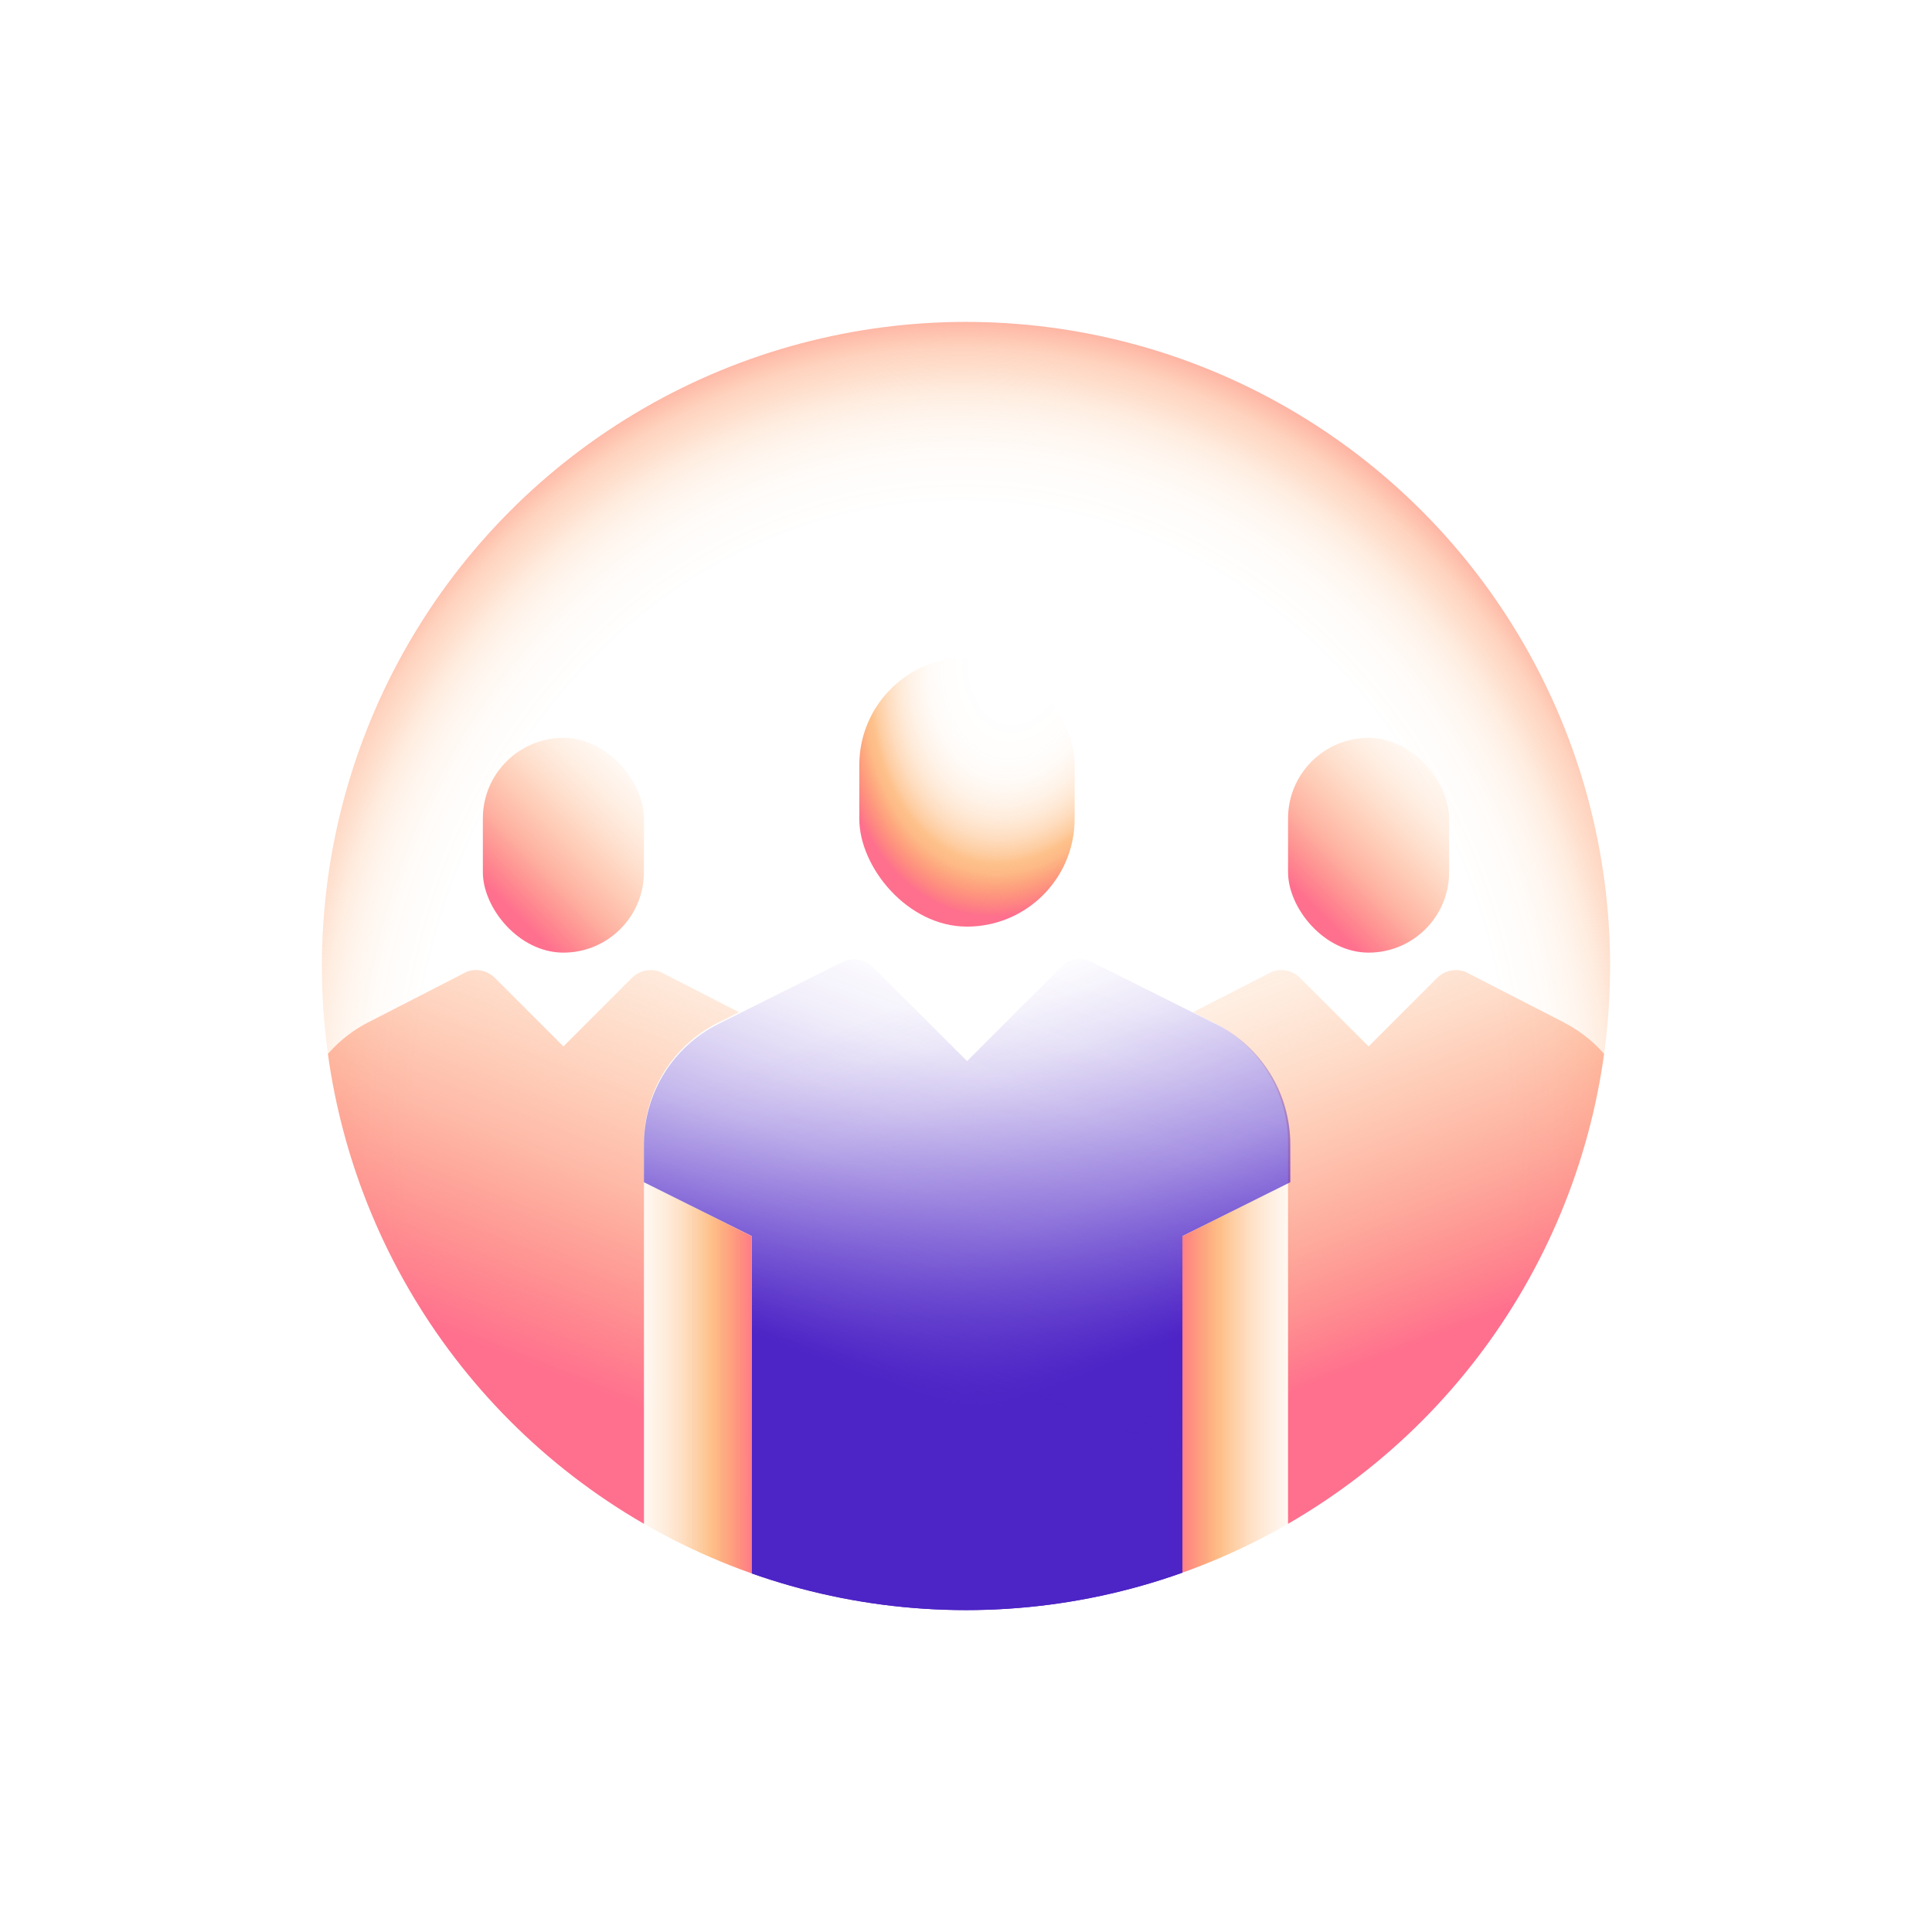
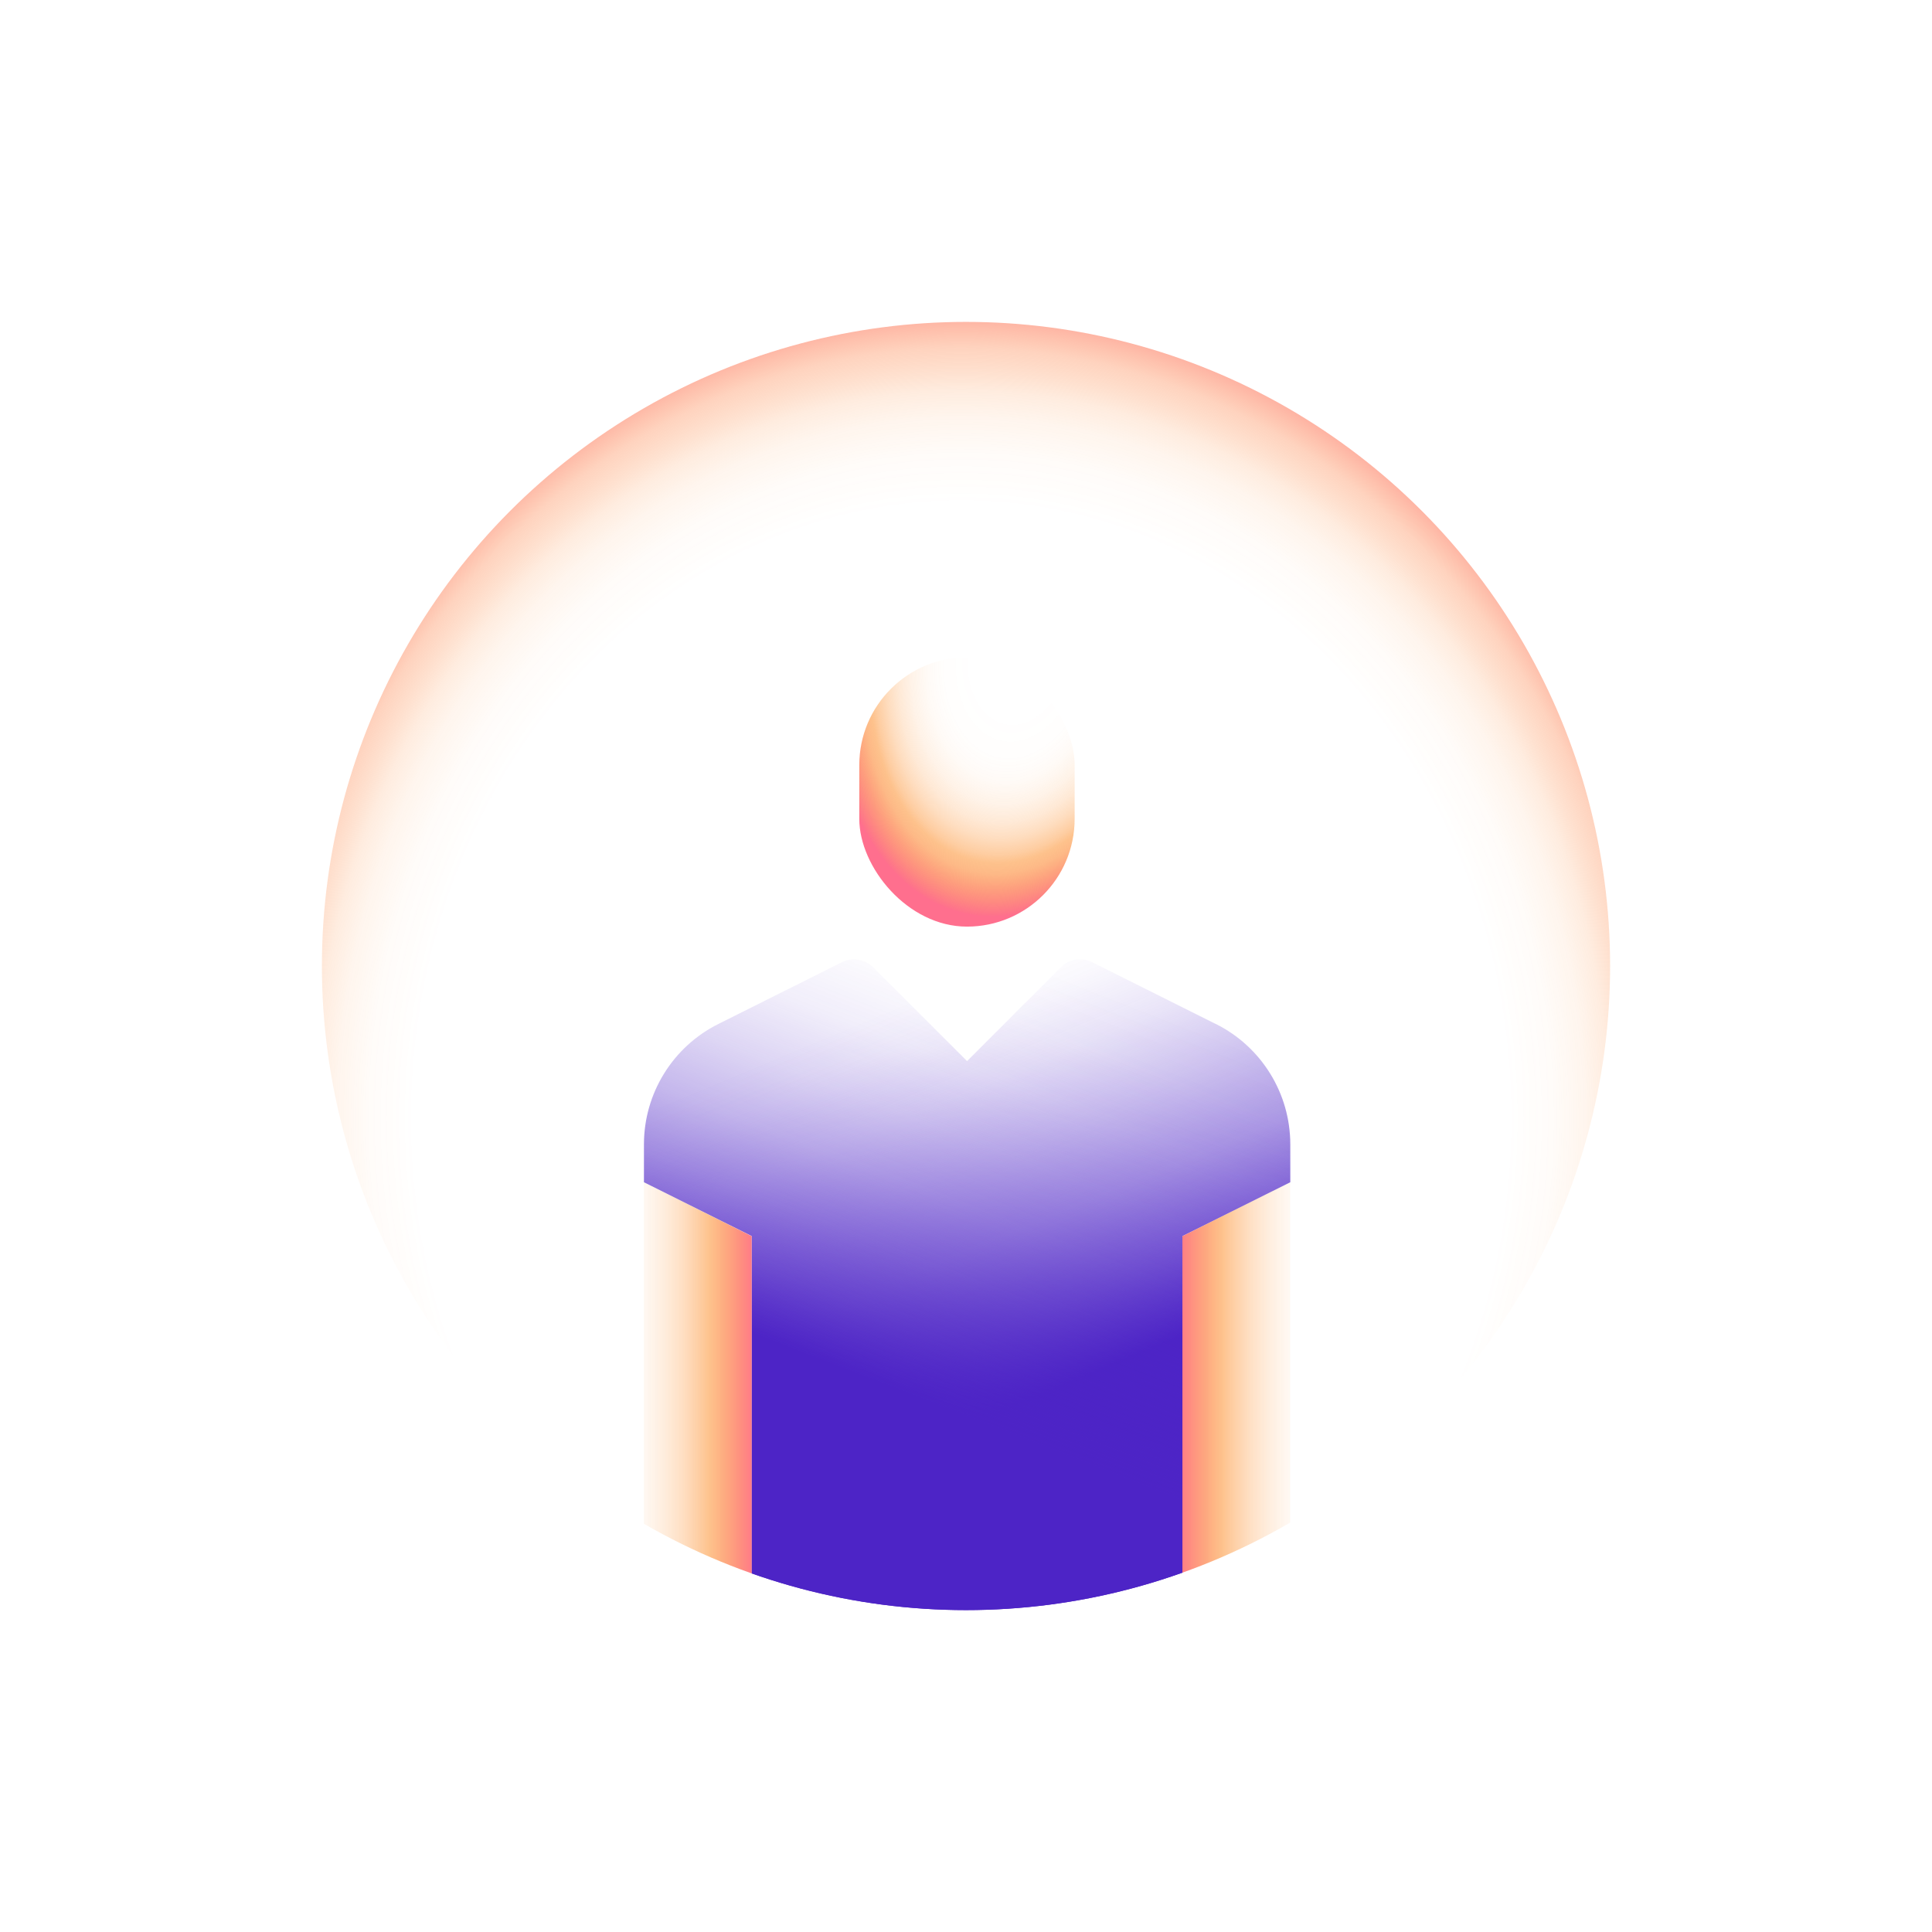
<svg xmlns="http://www.w3.org/2000/svg" xmlns:xlink="http://www.w3.org/1999/xlink" id="Camada_2" data-name="Camada 2" viewBox="0 0 130 130">
  <defs>
    <style>
      .cls-1 {
        fill: none;
      }

      .cls-2 {
        fill: url(#radial-gradient-2);
      }

      .cls-3 {
        fill: url(#linear-gradient-8);
      }

      .cls-4 {
        fill: url(#linear-gradient-7);
      }

      .cls-5 {
        fill: url(#linear-gradient-5);
      }

      .cls-6 {
        fill: url(#linear-gradient-6);
      }

      .cls-7 {
        fill: url(#linear-gradient-4);
      }

      .cls-8 {
        fill: url(#linear-gradient-3);
      }

      .cls-9 {
        fill: url(#linear-gradient-2);
      }

      .cls-10 {
        fill: url(#radial-gradient);
      }

      .cls-11 {
        fill: url(#linear-gradient);
      }

      .cls-12 {
        clip-path: url(#clippath-1);
      }

      .cls-13 {
        clip-path: url(#clippath);
      }
    </style>
    <radialGradient id="radial-gradient" cx="64.6" cy="75.26" fx="64.6" fy="75.26" r="58.27" gradientTransform="translate(131.66 10.66) rotate(90) scale(1 .89)" gradientUnits="userSpaceOnUse">
      <stop offset=".56" stop-color="#fc851a" stop-opacity="0" />
      <stop offset=".71" stop-color="#fc841a" stop-opacity="0" />
      <stop offset=".77" stop-color="#fc841d" stop-opacity=".03" />
      <stop offset=".81" stop-color="#fc8323" stop-opacity=".08" />
      <stop offset=".84" stop-color="#fc812b" stop-opacity=".15" />
      <stop offset=".86" stop-color="#fc7f35" stop-opacity=".23" />
      <stop offset=".89" stop-color="#fd7d41" stop-opacity=".34" />
      <stop offset=".91" stop-color="#fd7a50" stop-opacity=".47" />
      <stop offset=".93" stop-color="#fd7761" stop-opacity=".61" />
      <stop offset=".95" stop-color="#fe7374" stop-opacity=".78" />
      <stop offset=".96" stop-color="#fe6f89" stop-opacity=".96" />
      <stop offset=".97" stop-color="#ff6f8e" />
    </radialGradient>
    <clipPath id="clippath">
-       <circle class="cls-1" cx="65" cy="65" r="43.34" />
-     </clipPath>
+       </clipPath>
    <linearGradient id="linear-gradient" x1="88.11" y1="60.85" x2="99.41" y2="49.55" gradientUnits="userSpaceOnUse">
      <stop offset="0" stop-color="#ff6f8e" />
      <stop offset=".12" stop-color="#fe7374" stop-opacity=".78" />
      <stop offset=".24" stop-color="#fd785c" stop-opacity=".57" />
      <stop offset=".37" stop-color="#fd7c48" stop-opacity=".4" />
      <stop offset=".5" stop-color="#fc7f37" stop-opacity=".25" />
      <stop offset=".62" stop-color="#fc812a" stop-opacity=".14" />
      <stop offset=".75" stop-color="#fc8321" stop-opacity=".06" />
      <stop offset=".88" stop-color="#fc841b" stop-opacity=".02" />
      <stop offset="1" stop-color="#fc851a" stop-opacity="0" />
    </linearGradient>
    <linearGradient id="linear-gradient-2" x1="33.93" y1="60.85" x2="45.24" y2="49.55" gradientUnits="userSpaceOnUse">
      <stop offset="0" stop-color="#ff6f8e" />
      <stop offset=".12" stop-color="#fe7374" stop-opacity=".78" />
      <stop offset=".24" stop-color="#fd785c" stop-opacity=".57" />
      <stop offset=".37" stop-color="#fd7c48" stop-opacity=".4" />
      <stop offset=".5" stop-color="#fc7f37" stop-opacity=".25" />
      <stop offset=".62" stop-color="#fc812a" stop-opacity=".14" />
      <stop offset=".75" stop-color="#fc8321" stop-opacity=".06" />
      <stop offset=".88" stop-color="#fc841b" stop-opacity=".02" />
      <stop offset="1" stop-color="#fc851a" stop-opacity="0" />
    </linearGradient>
    <linearGradient id="linear-gradient-3" x1="97.31" y1="89.8" x2="82.76" y2="52.27" gradientUnits="userSpaceOnUse">
      <stop offset="0" stop-color="#ff6f8e" />
      <stop offset=".09" stop-color="#fe727a" stop-opacity=".84" />
      <stop offset=".23" stop-color="#fd7761" stop-opacity=".62" />
      <stop offset=".37" stop-color="#fd7b4b" stop-opacity=".43" />
      <stop offset=".5" stop-color="#fc7e39" stop-opacity=".27" />
      <stop offset=".63" stop-color="#fc812b" stop-opacity=".15" />
      <stop offset=".76" stop-color="#fc8321" stop-opacity=".07" />
      <stop offset=".89" stop-color="#fc841c" stop-opacity=".02" />
      <stop offset="1" stop-color="#fc851a" stop-opacity="0" />
    </linearGradient>
    <linearGradient id="linear-gradient-4" x1="32.35" y1="90.71" x2="47.76" y2="51.74" gradientUnits="userSpaceOnUse">
      <stop offset="0" stop-color="#ff6f8e" />
      <stop offset=".17" stop-color="#fe7470" stop-opacity=".75" />
      <stop offset=".33" stop-color="#fd7956" stop-opacity=".52" />
      <stop offset=".49" stop-color="#fd7d40" stop-opacity=".33" />
      <stop offset=".64" stop-color="#fc802f" stop-opacity=".19" />
      <stop offset=".78" stop-color="#fc8323" stop-opacity=".08" />
      <stop offset=".9" stop-color="#fc841c" stop-opacity=".02" />
      <stop offset="1" stop-color="#fc851a" stop-opacity="0" />
    </linearGradient>
    <clipPath id="clippath-1">
      <circle class="cls-1" cx="65" cy="65" r="43.34" />
    </clipPath>
    <linearGradient id="linear-gradient-5" x1="69.58" y1="94" x2="51.7" y2="51.17" gradientUnits="userSpaceOnUse">
      <stop offset="0" stop-color="#4d24c6" />
      <stop offset=".11" stop-color="#4d24c6" stop-opacity=".73" />
      <stop offset=".23" stop-color="#4d24c6" stop-opacity=".47" />
      <stop offset=".35" stop-color="#4d24c6" stop-opacity=".27" />
      <stop offset=".45" stop-color="#4d24c6" stop-opacity=".12" />
      <stop offset=".54" stop-color="#4d24c6" stop-opacity=".03" />
      <stop offset=".6" stop-color="#4d24c6" stop-opacity="0" />
    </linearGradient>
    <linearGradient id="linear-gradient-6" x1="60.76" y1="93.66" x2="72.96" y2="62.51" gradientUnits="userSpaceOnUse">
      <stop offset="0" stop-color="#4d24c6" />
      <stop offset=".13" stop-color="#4d24c6" stop-opacity=".74" />
      <stop offset=".26" stop-color="#4d24c6" stop-opacity=".52" />
      <stop offset=".39" stop-color="#4d24c6" stop-opacity=".33" />
      <stop offset=".52" stop-color="#4d24c6" stop-opacity=".19" />
      <stop offset=".65" stop-color="#4d24c6" stop-opacity=".08" />
      <stop offset=".78" stop-color="#4d24c6" stop-opacity=".02" />
      <stop offset=".9" stop-color="#4d24c6" stop-opacity="0" />
    </linearGradient>
    <linearGradient id="linear-gradient-7" x1="79" y1="94.05" x2="89.81" y2="94.05" gradientUnits="userSpaceOnUse">
      <stop offset="0" stop-color="#ff6f8e" />
      <stop offset=".3" stop-color="#fc851a" stop-opacity=".5" />
      <stop offset=".36" stop-color="#fc851a" stop-opacity=".41" />
      <stop offset=".47" stop-color="#fc851a" stop-opacity=".26" />
      <stop offset=".58" stop-color="#fc851a" stop-opacity=".15" />
      <stop offset=".69" stop-color="#fc851a" stop-opacity=".07" />
      <stop offset=".8" stop-color="#fc851a" stop-opacity=".02" />
      <stop offset=".9" stop-color="#fc851a" stop-opacity="0" />
    </linearGradient>
    <linearGradient id="linear-gradient-8" x1="50.99" y1="94.05" x2="40.2" y2="94.05" xlink:href="#linear-gradient-7" />
    <radialGradient id="radial-gradient-2" cx="67.61" cy="43.42" fx="67.61" fy="43.42" r="18.1" gradientTransform="translate(110.85 -16.77) rotate(101.31) scale(1 .68)" gradientUnits="userSpaceOnUse">
      <stop offset=".25" stop-color="#fc851a" stop-opacity="0" />
      <stop offset=".41" stop-color="#fc851a" stop-opacity=".01" />
      <stop offset=".5" stop-color="#fc851a" stop-opacity=".04" />
      <stop offset=".58" stop-color="#fc851a" stop-opacity=".1" />
      <stop offset=".65" stop-color="#fc851a" stop-opacity=".18" />
      <stop offset=".71" stop-color="#fc851a" stop-opacity=".28" />
      <stop offset=".77" stop-color="#fc851a" stop-opacity=".41" />
      <stop offset=".8" stop-color="#fc851a" stop-opacity=".5" />
      <stop offset=".84" stop-color="#fc8228" stop-opacity=".56" />
      <stop offset=".9" stop-color="#fd7b4e" stop-opacity=".73" />
      <stop offset="1" stop-color="#fe6f8b" stop-opacity=".99" />
      <stop offset="1" stop-color="#ff6f8e" />
    </radialGradient>
  </defs>
  <g id="Camada_2-2" data-name="Camada 2">
    <g>
      <rect class="cls-1" width="130" height="130" />
      <g>
        <g>
          <circle class="cls-10" cx="65" cy="65" r="43.34" />
          <g class="cls-13">
            <rect class="cls-11" x="86.67" y="49.65" width="10.84" height="14.45" rx="5.42" ry="5.42" />
            <rect class="cls-9" x="32.49" y="49.65" width="10.84" height="14.45" rx="5.42" ry="5.42" />
            <path class="cls-8" d="M105.24,68.8l-6.66-3.42c-.66-.23-1.39-.07-1.88.42l-4.61,4.61-4.61-4.61c-.49-.49-1.23-.66-1.88-.42l-5.33,2.73,1.41.71c3.06,1.53,4.99,4.66,4.99,8.08v33.25h23.48v-33.31c0-3.39-1.89-6.49-4.91-8.03Z" />
            <path class="cls-7" d="M48.32,68.82l1.41-.71-5.33-2.73c-.66-.23-1.39-.07-1.88.42l-4.61,4.61-4.61-4.61c-.49-.49-1.23-.66-1.88-.42l-6.66,3.42c-3.01,1.55-4.91,4.65-4.91,8.03v33.31h23.48v-33.25c0-3.42,1.93-6.55,4.99-8.08Z" />
          </g>
        </g>
        <g class="cls-12">
          <g>
            <path class="cls-5" d="M81.8,68.9l-8.32-4.16c-.7-.35-1.54-.21-2.09.34l-6.32,6.32-6.32-6.32c-.55-.55-1.39-.69-2.09-.34l-8.32,4.16c-3.07,1.53-5.01,4.67-5.01,8.1v2.55l7.25,3.62v25.36h28.99v-25.36l7.25-3.62v-2.55c0-3.43-1.94-6.57-5.01-8.1Z" />
            <path class="cls-6" d="M81.8,68.9l-8.32-4.16c-.7-.35-1.54-.21-2.09.34l-6.32,6.32-6.32-6.32c-.55-.55-1.39-.69-2.09-.34l-8.32,4.16c-3.07,1.53-5.01,4.67-5.01,8.1v2.55l7.25,3.62v25.36h28.99v-25.36l7.25-3.62v-2.55c0-3.43-1.94-6.57-5.01-8.1Z" />
            <polygon class="cls-4" points="79.56 108.54 86.81 108.54 86.81 79.56 79.56 83.18 79.56 108.54" />
            <polygon class="cls-3" points="43.33 79.56 43.33 108.54 50.58 108.54 50.58 83.18 43.33 79.56" />
            <rect class="cls-2" x="57.82" y="44.23" width="14.49" height="18.12" rx="7.25" ry="7.25" />
          </g>
        </g>
      </g>
    </g>
  </g>
</svg>